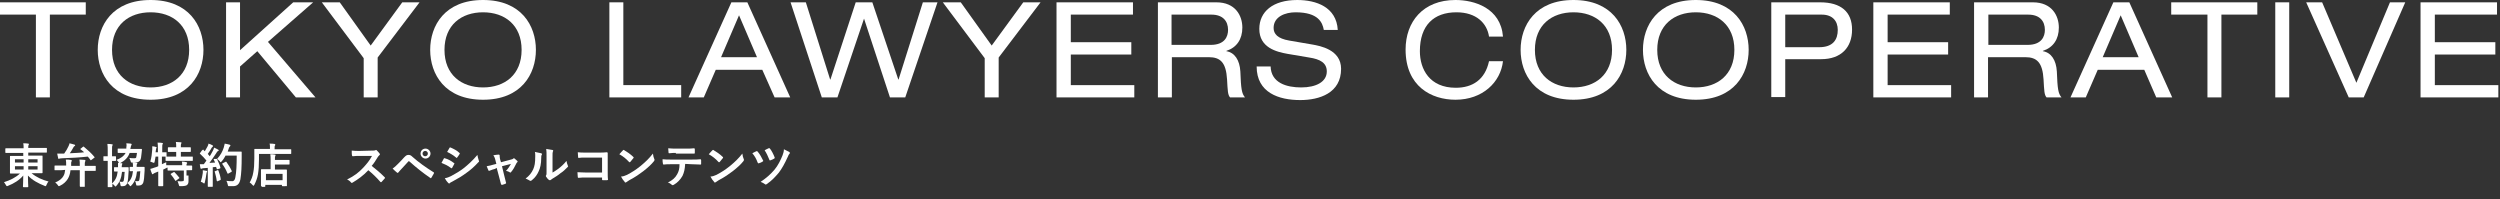
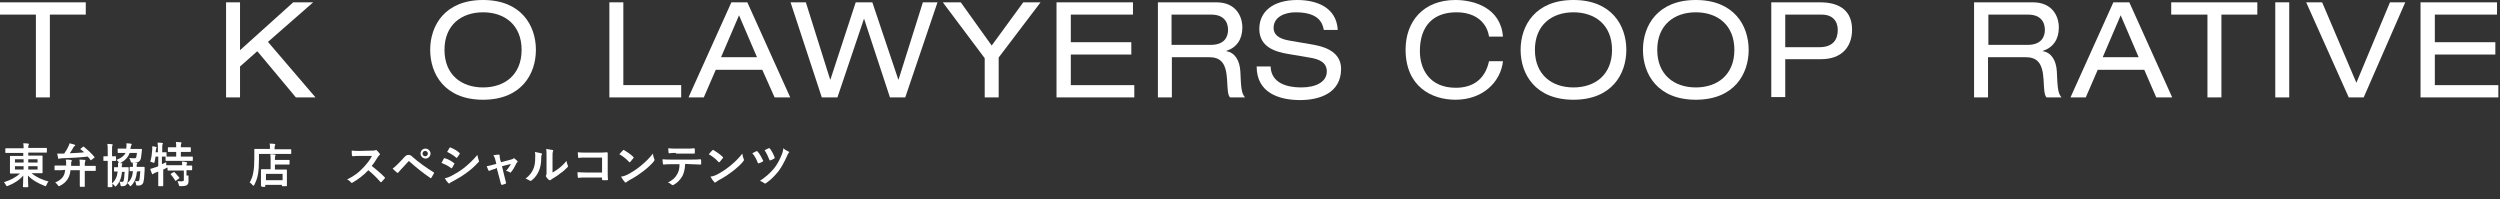
<svg xmlns="http://www.w3.org/2000/svg" version="1.1" id="レイヤー_1" x="0px" y="0px" viewBox="0 0 752 60" style="enable-background:new 0 0 752 60;" xml:space="preserve">
  <rect x="0" y="0" width="752" height="60" fill="#333333" stroke="none" />
  <style type="text/css">
	.st0{fill:#FFFFFF;}
</style>
  <path class="st0" d="M3.5,46c-1.2,0-1.6,0-1.7,0s-0.2,0-0.2-0.2v-1c0-0.1,0-0.2,0.2-0.2c0.1,0,0.5,0,1.7,0h3.6c0-0.6,0-1-0.1-1.5  c0.5,0,1,0,1.5,0.1c0.1,0,0.2,0.1,0.2,0.1c0,0.1,0,0.2-0.1,0.3c-0.1,0.2-0.1,0.4-0.1,0.9h3.8c1.2,0,1.6,0,1.7,0c0.1,0,0.1,0,0.1,0.2  v1c0,0.1,0,0.2-0.1,0.2s-0.5,0-1.7,0H8.5v0.9h2.2c1.4,0,1.9,0,1.9,0c0.2,0,0.2,0,0.2,0.2c0,0.1,0,0.4,0,1.3v2.3c0,0.9,0,1.2,0,1.3  s0,0.2-0.2,0.2c-0.1,0-0.6,0-1.9,0H9.5c1.4,1.2,3.2,2,5.1,2.5c-0.3,0.3-0.4,0.6-0.6,1c-0.1,0.3-0.2,0.4-0.3,0.4s-0.2,0-0.3-0.1  c-1.8-0.7-3.7-1.7-5-3.1c0,1.7,0.1,3.1,0.1,3.3c0,0.1,0,0.2-0.2,0.2H7.1c-0.1,0-0.2,0-0.2-0.2S7,54.5,7,52.8  c-1.2,1.4-2.8,2.4-4.6,3.1C2.2,56,2.1,56,2.1,56c-0.1,0-0.2-0.1-0.3-0.3c-0.2-0.4-0.4-0.6-0.6-0.9c1.9-0.6,3.5-1.4,4.8-2.6H5.1  c-1.4,0-1.9,0-1.9,0c-0.1,0-0.2,0-0.2-0.2c0-0.1,0-0.4,0-1.3v-2.3c0-0.9,0-1.2,0-1.3c0-0.2,0-0.2,0.2-0.2c0.1,0,0.6,0,1.9,0H7V46  H3.5z M7.1,48.9v-1H4.5v1H7.1z M7.1,51v-1H4.5v1H7.1z M8.5,47.9v1h2.8v-1H8.5z M11.3,50H8.5v1h2.8V50z" />
  <path class="st0" d="M18.3,51.2c-1.2,0-1.7,0-1.8,0c-0.1,0-0.1,0-0.1-0.2v-1c0-0.1,0-0.2,0.1-0.2s0.5,0,1.8,0h1.6  c0-0.8,0-1.3-0.1-1.8c0.5,0,1.1,0,1.5,0.1c0.2,0,0.3,0.1,0.3,0.2c0,0.1,0,0.2-0.1,0.3s-0.1,0.4-0.1,1.3H24c0-0.9,0-1.4-0.1-1.9  c0.5,0,1.1,0.1,1.6,0.1c0.1,0,0.2,0.1,0.2,0.2c0,0.1,0,0.2-0.1,0.3c-0.1,0.2-0.1,0.5-0.1,1.3H27c1.2,0,1.7,0,1.7,0  c0.1,0,0.1,0,0.1,0.2v1.1c0,0.1,0,0.2-0.1,0.2s-0.5,0-1.7,0h-1.5V54c0,1.4,0,2,0,2.1s0,0.1-0.2,0.1h-1.2C24,56,24,56,24,55.9  s0-0.7,0-2.1v-2.6h-2.8c-0.1,1.1-0.4,1.9-0.8,2.6c-0.5,0.8-1.3,1.6-2.4,2.1C17.8,56,17.7,56,17.7,56c-0.1,0-0.2-0.1-0.3-0.3  c-0.2-0.3-0.5-0.6-0.8-0.8c1.2-0.5,2.1-1.2,2.5-2c0.3-0.5,0.4-1,0.5-1.8L18.3,51.2L18.3,51.2z M24.9,44.2c0.1-0.1,0.1-0.1,0.2-0.1  s0.1,0,0.2,0.1c1.1,0.9,2.2,1.9,3.1,3c0.1,0.1,0.1,0.2-0.1,0.3l-0.8,0.6c-0.1,0.1-0.2,0.1-0.2,0.1s-0.1,0-0.1-0.1  c-0.3-0.4-0.5-0.7-0.8-1c-2.5,0.3-5,0.4-7.6,0.5c-0.5,0-0.7,0.1-0.9,0.1c-0.1,0-0.1,0.1-0.2,0.1s-0.2-0.1-0.2-0.2  c-0.1-0.4-0.2-0.9-0.3-1.4c0.6,0,1.1,0,1.5,0h0.6c0.5-0.7,1-1.5,1.3-2.2c0.1-0.3,0.3-0.6,0.3-0.9c0.5,0.1,1.1,0.3,1.5,0.4  c0.1,0,0.2,0.1,0.2,0.2c0,0.1,0,0.2-0.1,0.2c-0.2,0.1-0.3,0.2-0.4,0.4c-0.3,0.6-0.7,1.2-1.1,1.8c1.5-0.1,3-0.1,4.3-0.3  c-0.3-0.3-0.7-0.6-1.1-0.9c-0.1-0.1-0.1-0.1,0.1-0.2L24.9,44.2z" />
  <path class="st0" d="M37.2,50.3c0.9,0,1.2,0,1.3,0c0.2,0,0.2,0,0.2,0.2c0,0.3,0,0.6,0,0.9c-0.1,2-0.2,2.9-0.4,3.6  c-0.2,0.6-0.6,1-1.3,1c-0.2,0-0.4,0-0.5,0c-0.2,0-0.2-0.1-0.3-0.5c0-0.3-0.1-0.6-0.3-0.9c0.4,0.1,0.5,0.1,0.8,0.1s0.4-0.1,0.5-0.3  c0.1-0.4,0.2-1.2,0.3-2.7h-0.8c-0.2,1.9-0.7,3.1-1.7,4.2c-0.1,0.2-0.2,0.2-0.3,0.2s-0.1-0.1-0.2-0.2c-0.2-0.3-0.5-0.5-0.7-0.6  c0,0.5,0,0.7,0,0.8s0,0.2-0.2,0.2h-1.1c-0.1,0-0.1,0-0.1-0.2c0-0.1,0-0.9,0-2.5v-5.2l0,0c-0.9,0-1.1,0-1.2,0s-0.1,0-0.1-0.2v-1  c0-0.1,0-0.2,0.1-0.2s0.3,0,1.2,0l0,0v-1.6c0-1,0-1.4-0.1-2.1c0.5,0,1,0,1.4,0.1c0.1,0,0.2,0.1,0.2,0.1c0,0.1,0,0.2-0.1,0.3  c-0.1,0.2-0.1,0.5-0.1,1.6V47c0.6,0,0.9,0,1,0s0.2,0,0.2,0.2v1c0,0.2,0,0.2-0.2,0.2c-0.1,0-0.3,0-1,0v6.8c1-1,1.5-1.9,1.7-3.6  c-0.6,0-0.8,0-0.9,0c-0.1,0-0.2,0-0.2-0.2v-1c0-0.1,0-0.1,0.2-0.1c0.1,0,0.3,0,1,0c0-0.5,0-0.9,0-1.3c0.1,0,0.2,0,0.3,0  c0,0-0.1-0.1-0.1-0.2c-0.2-0.3-0.4-0.5-0.7-0.7c1.4-0.5,2.3-1.2,2.8-2.1h-0.4c-1.3,0-1.8,0-1.8,0c-0.2,0-0.2,0-0.2-0.2v-1  c0-0.1,0-0.1,0.2-0.1c0.1,0,0.5,0,1.8,0H38v-0.3c0.1-0.5,0.1-0.9,0-1.3c0.4,0,1,0.1,1.3,0.1c0.2,0,0.3,0.1,0.3,0.2  c0,0.1,0,0.2-0.1,0.3s-0.1,0.3-0.2,0.7l-0.1,0.4h1.4c1.3,0,1.8,0,1.9,0c0.1,0,0.2,0,0.2,0.2l-0.1,1c-0.1,1.2-0.2,1.9-0.5,2.3  c-0.3,0.4-0.8,0.6-1.4,0.6c-0.3,0-0.6,0-0.9,0c-0.4,0-0.4,0-0.5-0.4c-0.1-0.3-0.2-0.6-0.4-1c0.5,0.1,1.1,0.1,1.5,0.1  s0.6-0.1,0.6-0.4c0.1-0.2,0.1-0.7,0.2-1.2H39c-0.5,1.4-1.4,2.3-2.9,3.1h0.5c0.2,0,0.2,0.1,0.2,0.2c0,0.1,0,0.1-0.1,0.2  c0,0.1-0.1,0.4-0.1,0.8H37.2z M41.2,51.6c-0.2,1.9-0.7,3.2-1.7,4.2C39.4,56,39.3,56,39.2,56s-0.1-0.1-0.2-0.2  c-0.2-0.3-0.4-0.5-0.7-0.7c1-0.9,1.5-1.8,1.7-3.6c-0.5,0-0.7,0-0.8,0s-0.2,0-0.2-0.2v-1c0-0.1,0-0.1,0.2-0.1c0.1,0,0.3,0,0.8,0  c0-0.5,0-0.9-0.1-1.3c0.4,0,0.8,0,1.2,0.1c0.2,0,0.2,0.1,0.2,0.2s0,0.1-0.1,0.2c-0.1,0.1-0.1,0.4-0.1,0.8H42c1,0,1.2,0,1.3,0  s0.2,0,0.2,0.2c0,0.3,0,0.6,0,0.9c-0.1,2.1-0.2,2.9-0.4,3.6c-0.2,0.6-0.7,0.9-1.3,0.9c-0.2,0-0.4,0-0.6,0c-0.2,0-0.2,0-0.3-0.5  c-0.1-0.3-0.1-0.7-0.3-0.9c0.4,0.1,0.5,0.1,0.8,0.1s0.4-0.1,0.5-0.3c0.1-0.4,0.2-1.2,0.3-2.7L41.2,51.6L41.2,51.6z" />
  <path class="st0" d="M56.7,52.8c0,0.6,0,1.2,0,1.7s-0.1,0.9-0.5,1.2c-0.3,0.2-0.9,0.3-1.9,0.3c-0.4,0-0.4,0-0.5-0.4  s-0.3-0.8-0.4-1.1c0.5,0,1,0.1,1.5,0c0.3,0,0.4-0.1,0.4-0.4v-2.8h-2.8c-1.3,0-1.8,0-1.9,0c-0.1,0-0.2,0-0.2-0.2v-0.7  c-0.1,0-0.2,0.1-0.3,0.1c-0.3,0.2-0.6,0.3-1,0.5v2.3c0,1.6,0,2.4,0,2.5s0,0.2-0.2,0.2h-1.1c-0.1,0-0.2,0-0.2-0.2c0-0.1,0-0.9,0-2.5  v-1.7l-1,0.4c-0.2,0.1-0.4,0.2-0.5,0.3s-0.2,0.1-0.2,0.1c-0.1,0-0.2,0-0.2-0.2c-0.2-0.4-0.4-1-0.5-1.4c0.4-0.1,0.8-0.2,1.3-0.4  c0.4-0.1,0.7-0.2,1.1-0.4v-2.9h-0.8c-0.1,0.5-0.2,1.1-0.3,1.6c-0.1,0.2-0.1,0.3-0.2,0.3c-0.1,0-0.2-0.1-0.3-0.1  c-0.2-0.1-0.5-0.2-0.8-0.3c0.4-1.2,0.5-2.5,0.6-3.7c0-0.3,0-0.6,0-0.9c0.4,0,0.8,0.1,1.1,0.2c0.2,0,0.2,0.1,0.2,0.2s0,0.1-0.1,0.2  c0,0.1-0.1,0.3-0.1,0.5l-0.1,0.7h0.7V45c0-1,0-1.4-0.1-2.1c0.5,0,1,0,1.4,0.1c0.1,0,0.2,0.1,0.2,0.1c0,0.1,0,0.2-0.1,0.3  c-0.1,0.2-0.1,0.5-0.1,1.6v0.8c0.8,0,1.1,0,1.1,0c0.2,0,0.2,0,0.2,0.1V47c0,0.1,0,0.1,0,0.1c0.1,0,0.6,0,1.9,0h1v-1.4h-0.6  c-1.2,0-1.7,0-1.7,0c-0.2,0-0.2,0-0.2-0.2v-1c0-0.1,0-0.2,0.2-0.2c0.1,0,0.5,0,1.7,0H53c0-0.8,0-1.2-0.1-1.6c0.5,0,1,0.1,1.5,0.1  c0.1,0,0.2,0.1,0.2,0.1c0,0.1,0,0.2-0.1,0.3c-0.1,0.2-0.1,0.4-0.1,1.1h1c1.3,0,1.7,0,1.8,0s0.2,0,0.2,0.2v1c0,0.1,0,0.2-0.2,0.2  c-0.1,0-0.5,0-1.8,0h-1v1.4h1.5c1.3,0,1.8,0,1.9,0c0.1,0,0.2,0,0.2,0.1v1c0,0.1,0,0.2-0.2,0.2c-0.1,0-0.5,0-1.9,0h-4  c-1.3,0-1.8,0-1.9,0c-0.1,0-0.2,0-0.2-0.2v-1c0-0.1,0-0.1,0-0.1c-0.1,0-0.4,0-1.1,0v2.3c0.4-0.2,0.8-0.4,1.3-0.6c0,0.3,0,0.6,0,0.9  h0.1c0.1,0,0.5,0,1.9,0h2.8c0-0.5,0-0.9-0.1-1.1c0.5,0,1.1,0.1,1.4,0.2c0.1,0,0.2,0.1,0.2,0.2c0,0.1,0,0.2-0.1,0.2  c-0.1,0.1-0.1,0.2-0.1,0.6c1,0,1.4,0,1.5,0s0.2,0,0.2,0.2v1c0,0.1,0,0.2-0.2,0.2c-0.1,0-0.5,0-1.5,0v1.6H56.7z M52.2,51.8  c0.2-0.1,0.2-0.1,0.3,0c0.5,0.5,0.9,1,1.4,1.6c0.1,0.1,0.1,0.2-0.1,0.3L53,54.3c-0.1,0.1-0.1,0.1-0.2,0.1c0,0-0.1,0-0.1-0.1  c-0.4-0.7-0.8-1.2-1.3-1.8c-0.1-0.1-0.1-0.2,0.1-0.3L52.2,51.8z" />
-   <path class="st0" d="M65,47.8c0.2-0.1,0.2,0,0.3,0.1c0.4,0.8,0.8,1.7,1,2.5c0,0.2,0,0.2-0.2,0.3l-0.7,0.2c-0.2,0-0.2,0-0.2-0.1  L65,50.2c-0.3,0-0.6,0.1-1,0.1v3.9c0,1.3,0,1.8,0,1.8c0,0.1,0,0.2-0.2,0.2h-1.1c-0.1,0-0.2,0-0.2-0.2c0-0.1,0-0.5,0-1.8v-3.7  l-1.3,0.1c-0.2,0-0.4,0.1-0.5,0.1s-0.1,0.1-0.2,0.1c-0.1,0-0.1-0.1-0.2-0.2c-0.1-0.3-0.1-0.7-0.2-1.2c0.4,0,0.8,0,1.2,0l0.8-1.1  c-0.6-0.7-1.2-1.4-1.9-2c-0.1-0.1-0.1-0.1-0.1-0.1s0-0.1,0.1-0.2l0.5-0.7C61,45.1,61,45,61.1,45s0.1,0,0.1,0.1l0.4,0.4  c0.3-0.5,0.5-0.9,0.8-1.4c0.2-0.4,0.3-0.6,0.3-0.9c0.4,0.1,0.9,0.3,1.2,0.5c0.1,0.1,0.2,0.1,0.2,0.2c0,0.1-0.1,0.1-0.1,0.2  c-0.1,0.1-0.2,0.2-0.3,0.3c-0.4,0.8-0.8,1.3-1.2,1.9c0.2,0.2,0.4,0.5,0.6,0.7c0.3-0.5,0.6-1,0.9-1.6c0.2-0.3,0.3-0.7,0.4-1  c0.4,0.2,0.9,0.4,1.2,0.6c0.1,0.1,0.2,0.1,0.2,0.2c0,0.1,0,0.2-0.2,0.2c-0.1,0.1-0.3,0.2-0.5,0.6c-0.7,1.1-1.5,2.2-2.1,3  c0.5,0,1.1-0.1,1.7-0.1c-0.1-0.3-0.3-0.6-0.4-0.9c-0.1-0.1,0-0.2,0.1-0.2H65z M61,52c0-0.3,0-0.5,0-0.8c0.4,0.1,0.8,0.1,1.1,0.2  c0.2,0,0.2,0.1,0.2,0.2c0,0.1,0,0.1-0.1,0.2c0,0.1-0.1,0.2-0.1,0.4c-0.1,0.8-0.3,1.9-0.5,2.7c-0.1,0.2-0.1,0.3-0.2,0.3  c-0.1,0-0.2-0.1-0.3-0.2c-0.2-0.1-0.5-0.3-0.7-0.3C60.7,53.7,60.9,52.9,61,52z M65.4,51.2c0.2-0.1,0.2,0,0.3,0.1  c0.3,0.8,0.6,1.8,0.7,2.6c0,0.2,0,0.2-0.2,0.3l-0.7,0.3c-0.2,0.1-0.2,0-0.3-0.1c-0.1-0.9-0.4-2-0.6-2.7c-0.1-0.2,0-0.2,0.1-0.2  L65.4,51.2z M67.8,46.9c-0.3,0.5-0.6,1.1-1.1,1.6c-0.2,0.2-0.2,0.3-0.3,0.3c-0.1,0-0.2-0.1-0.3-0.3c-0.3-0.3-0.5-0.5-0.8-0.7  c1.1-1.2,1.6-2.2,2-3.4c0.1-0.4,0.2-0.8,0.3-1.2c0.5,0.1,1.1,0.2,1.4,0.3c0.2,0.1,0.3,0.1,0.3,0.2c0,0.1,0,0.2-0.1,0.3  s-0.3,0.3-0.4,0.7c-0.1,0.3-0.2,0.6-0.3,0.9h2.6c1,0,1.3,0,1.4,0s0.2,0,0.2,0.2c0,0.4,0,0.8,0,1.2c0,3.2-0.1,5.2-0.4,7  c-0.3,1.3-0.9,2-2.2,2c-0.3,0-0.7,0-1.1,0s-0.4,0-0.5-0.5c-0.1-0.4-0.2-0.8-0.4-1.1c0.8,0.1,1.2,0.1,1.8,0.1c0.5,0,0.8-0.5,0.9-1.2  c0.3-1.5,0.4-3.6,0.4-6.5h-3.4V46.9z M67.8,48.7c0.2-0.1,0.2-0.1,0.3,0c0.6,0.8,1.2,1.8,1.6,2.7c0.1,0.1,0,0.2-0.1,0.3l-0.9,0.5  c-0.2,0.1-0.2,0.1-0.3-0.1c-0.4-1-0.9-1.9-1.5-2.7c-0.1-0.1-0.1-0.2,0.1-0.3L67.8,48.7z" />
  <path class="st0" d="M77.9,47.9c0,1.9-0.1,3.3-0.3,4.5c-0.2,1.2-0.6,2.2-1.1,3.2c-0.1,0.2-0.2,0.3-0.2,0.3c-0.1,0-0.1-0.1-0.3-0.2  c-0.3-0.4-0.7-0.7-0.9-0.8c0.5-0.9,0.9-1.8,1.1-3.1c0.2-1,0.3-2.3,0.3-4.2c0-1.8,0-2.6,0-2.6c0-0.1,0-0.2,0.1-0.2s0.6,0,1.9,0h2.7  v-0.5c0-0.4,0-0.8-0.1-1.1c0.5,0,1,0,1.5,0.1c0.1,0,0.2,0.1,0.2,0.2c0,0.1,0,0.2-0.1,0.3s-0.1,0.3-0.1,0.6v0.5h3c1.3,0,1.8,0,1.9,0  s0.1,0,0.1,0.2v1c0,0.1,0,0.2-0.1,0.2s-0.5,0-1.9,0h-7.7V47.9z M78.7,56c-0.1,0-0.2,0-0.2-0.2c0-0.1,0-0.4,0-2.2v-1c0-1,0-1.4,0-1.5  s0-0.2,0.2-0.2c0.1,0,0.5,0,1.9,0h0.8v-2.8c0-0.7,0-1.2-0.1-1.7c0.5,0,0.9,0,1.4,0.1c0.1,0,0.2,0.1,0.2,0.1c0,0.1,0,0.2-0.1,0.3  c-0.1,0.2-0.1,0.5-0.1,1.1v0.1H85c1.3,0,1.8,0,1.9,0s0.2,0,0.2,0.2v1c0,0.1,0,0.2-0.2,0.2c-0.1,0-0.5,0-1.9,0h-2.3V51h1.5  c1.3,0,1.8,0,1.9,0s0.2,0,0.2,0.2c0,0.1,0,0.4,0,1.3v1.2c0,1.8,0,2.1,0,2.2c0,0.1,0,0.1-0.2,0.1H85c-0.1,0-0.2,0-0.2-0.1v-0.3h-5V56  c0,0.1,0,0.2-0.2,0.2h-0.9V56z M80,54.2h5v-1.9h-5V54.2z" />
  <path class="st0" d="M111.9,45.3c0.5,0,0.8,0,1-0.1c0.1,0,0.1-0.1,0.2-0.1s0.2,0.1,0.2,0.1c0.3,0.3,0.6,0.6,0.9,1  c0,0.1,0.1,0.1,0.1,0.2c0,0.1-0.1,0.2-0.2,0.3c-0.2,0.2-0.4,0.4-0.5,0.6c-0.6,1-1.1,1.8-1.8,2.6c1.3,1,2.6,2.1,3.9,3.4  c0.1,0.1,0.1,0.1,0.1,0.2c0,0.1,0,0.1-0.1,0.2c-0.3,0.3-0.6,0.7-0.9,1c-0.1,0.1-0.1,0.1-0.2,0.1s-0.1,0-0.2-0.1  c-1.2-1.4-2.4-2.5-3.6-3.5c-1.6,1.7-3.2,2.8-4.7,3.7c-0.1,0.1-0.2,0.1-0.3,0.1c-0.1,0-0.2,0-0.2-0.1c-0.3-0.4-0.7-0.7-1.2-0.9  c2.2-1.1,3.5-2.1,4.9-3.6c1-1.1,1.8-2,2.6-3.5h-3.6c-0.7,0-1.5,0-2.2,0.1c-0.1,0-0.2-0.1-0.2-0.2c-0.1-0.3-0.1-1-0.1-1.5  c0.8,0.1,1.5,0.1,2.4,0.1L111.9,45.3L111.9,45.3z" />
  <path class="st0" d="M119.6,49.4c0.7-0.7,1.4-1.4,2-2.1c0.6-0.6,0.8-0.7,1.3-0.7c0.4,0,0.7,0.1,1.2,0.6c1.8,1.6,3.9,3.1,6.3,4.6  c0.2,0.1,0.2,0.2,0.1,0.4c-0.3,0.5-0.5,0.9-0.7,1.2c-0.1,0.1-0.1,0.2-0.2,0.2c-0.1,0-0.1,0-0.2-0.1c-2.2-1.5-4.2-3.1-6.2-4.9  c-0.1-0.1-0.2-0.1-0.2-0.1c-0.1,0-0.2,0-0.2,0.1c-0.7,0.7-1.3,1.5-2.3,2.5c-0.4,0.4-0.5,0.6-0.6,0.7c-0.1,0.1-0.2,0.2-0.3,0.2  c-0.1,0-0.1,0-0.2-0.1c-0.4-0.3-0.8-0.7-1.3-1.2C118.7,50.3,119,50,119.6,49.4z M129.5,46.2c0,0.8-0.7,1.5-1.5,1.5s-1.5-0.7-1.5-1.5  c0-0.9,0.7-1.5,1.5-1.5S129.5,45.4,129.5,46.2z M127.1,46.2c0,0.5,0.4,0.8,0.8,0.8c0.5,0,0.8-0.4,0.8-0.8c0-0.5-0.4-0.8-0.8-0.8  C127.5,45.4,127.1,45.7,127.1,46.2z" />
  <path class="st0" d="M133.5,47.7c0.1-0.1,0.1-0.2,0.3-0.1c1.1,0.3,1.9,0.8,2.7,1.4c0.1,0.1,0.2,0.1,0.2,0.2c0,0,0,0.1-0.1,0.2  c-0.2,0.4-0.4,0.7-0.6,1.1c-0.1,0.1-0.1,0.1-0.2,0.1s-0.1,0-0.2-0.1c-0.9-0.7-1.8-1.1-2.8-1.5C133.1,48.4,133.4,47.9,133.5,47.7z   M135.8,52.9c1.3-0.7,2.5-1.4,3.8-2.4c1.1-0.9,2.6-2.2,4-3.9c0.1,0.6,0.2,1,0.4,1.6c0,0.1,0.1,0.2,0.1,0.3s0,0.2-0.2,0.3  c-1.3,1.4-2.2,2.2-3.6,3.2c-1.2,0.9-2.5,1.7-4.2,2.6c-0.3,0.2-0.7,0.3-0.8,0.5c-0.1,0.1-0.2,0.1-0.2,0.1c-0.1,0-0.2-0.1-0.3-0.2  c-0.3-0.3-0.7-0.8-1-1.4C134.5,53.5,135,53.3,135.8,52.9z M135.2,44.5c0.1-0.2,0.2-0.2,0.4-0.1c0.9,0.4,1.9,0.9,2.6,1.6  c0.1,0.1,0.1,0.1,0.1,0.2s0,0.1-0.1,0.2c-0.2,0.3-0.5,0.8-0.7,1c0,0.1-0.1,0.1-0.1,0.1c-0.1,0-0.1,0-0.2-0.1  c-0.7-0.6-1.8-1.3-2.7-1.7C134.7,45.3,135,44.9,135.2,44.5z" />
  <path class="st0" d="M148.9,50.8c-0.4,0.1-1.1,0.3-1.5,0.5c-0.1,0-0.2,0.1-0.3,0.1s-0.2-0.1-0.2-0.2c-0.1-0.3-0.3-0.6-0.5-1.2  c0.7-0.1,1.4-0.3,2.1-0.5l0.8-0.2l-0.3-1.2c-0.1-0.4-0.2-0.8-0.6-1.4c0.6-0.1,1.3-0.2,1.6-0.2c0.2,0,0.3,0.1,0.3,0.3s0,0.5,0.1,1  l0.3,1l3-0.8c0.3-0.1,0.5-0.1,0.7-0.3c0.1-0.1,0.1-0.1,0.2-0.1c0.1,0,0.2,0.1,0.2,0.1c0.2,0.2,0.6,0.5,0.8,0.7  c0.1,0.1,0.1,0.1,0.1,0.2c0,0.1-0.1,0.2-0.2,0.3c-0.1,0.1-0.2,0.2-0.2,0.3c-0.5,1-0.9,1.8-1.6,2.6c-0.1,0.1-0.1,0.1-0.2,0.1  c-0.1,0-0.1,0-0.2-0.1c-0.2-0.1-0.5-0.3-1.1-0.4c0.6-0.6,1.1-1.4,1.5-2.1L151,50l0.6,2.5c0.2,0.9,0.4,1.6,0.6,2.4  c0.1,0.2,0,0.3-0.2,0.4c-0.3,0.1-0.6,0.2-0.9,0.3c-0.2,0-0.3,0-0.4-0.2c-0.2-0.8-0.4-1.6-0.6-2.3l-0.7-2.6L148.9,50.8z" />
  <path class="st0" d="M162.8,46.1c0.2,0.1,0.3,0.2,0.2,0.4c-0.2,0.3-0.2,0.6-0.2,1c0,1.8-0.3,3.1-0.8,4.1c-0.4,0.9-1,1.8-2,2.6  c-0.1,0.1-0.3,0.2-0.4,0.2c-0.1,0-0.2,0-0.3-0.1c-0.4-0.2-0.7-0.4-1.2-0.6c1.1-0.8,1.8-1.7,2.3-2.8c0.4-1,0.6-1.7,0.6-4  c0-0.5,0-0.8-0.1-1.2C161.8,45.9,162.4,46,162.8,46.1z M165.9,52.1c0.7-0.4,1.3-0.8,2-1.3c0.8-0.6,1.7-1.4,2.5-2.4  c0.1,0.5,0.2,1,0.4,1.4c0,0.1,0.1,0.2,0.1,0.2c0,0.1-0.1,0.2-0.2,0.3c-0.7,0.7-1.3,1.3-2.1,1.8c-0.7,0.6-1.5,1.1-2.5,1.7  c-0.3,0.2-0.3,0.2-0.4,0.3c-0.1,0.1-0.2,0.1-0.3,0.1s-0.2,0-0.3-0.1c-0.3-0.2-0.6-0.6-0.8-0.9c-0.1-0.1-0.1-0.2-0.1-0.3  s0-0.1,0.1-0.2c0.1-0.2,0.1-0.3,0.1-1.1v-4.4c0-1.2,0-1.8-0.1-2.4c0.6,0.1,1.3,0.2,1.8,0.3c0.2,0,0.3,0.1,0.3,0.2  c0,0.1,0,0.2-0.1,0.3c-0.1,0.3-0.1,0.5-0.1,1.6v4.9H165.9z" />
  <path class="st0" d="M181.1,47.4h-4.9c-1,0-1.6,0-2.1,0.1c-0.2,0-0.2-0.1-0.2-0.2c0-0.4-0.1-1-0.1-1.5c0.8,0.1,1.3,0.1,2.3,0.1h4.2  c0.7,0,1.5,0,2.2-0.1c0.2,0,0.3,0.1,0.3,0.2c0,0.7,0,1.5,0,2.2v3.3c0,1,0,2.1,0.1,2.5c0,0.1-0.1,0.2-0.3,0.2c-0.4,0-0.8,0-1.2,0  c-0.2,0-0.3,0-0.3-0.2v-0.6h-4.8c-0.9,0-1.6,0-2.3,0.1c-0.1,0-0.2-0.1-0.2-0.2c0-0.4-0.1-0.9-0.1-1.5c0.7,0,1.5,0.1,2.6,0.1h4.8  V47.4z" />
  <path class="st0" d="M187.4,45.2c0.1-0.1,0.1-0.1,0.2-0.1c0.1,0,0.1,0,0.2,0.1c0.7,0.4,1.9,1.2,2.7,2c0.1,0.1,0.1,0.1,0.1,0.2  c0,0.1,0,0.1-0.1,0.2c-0.2,0.3-0.7,0.8-0.9,1.1c-0.1,0.1-0.1,0.1-0.2,0.1c-0.1,0-0.1,0-0.2-0.1c-0.8-0.9-1.8-1.7-2.9-2.3  C186.7,45.9,187.1,45.5,187.4,45.2z M188.6,52.6c1.7-0.9,2.6-1.5,4-2.6c1.7-1.4,2.6-2.3,3.8-3.8c0.1,0.7,0.2,1.2,0.4,1.6  c0,0.1,0.1,0.2,0.1,0.3s-0.1,0.2-0.2,0.4c-0.7,0.9-1.9,2-3.2,3c-1.2,0.9-2.3,1.7-4.2,2.7c-0.6,0.4-0.8,0.5-0.9,0.6  c-0.1,0.1-0.2,0.1-0.3,0.1s-0.2-0.1-0.2-0.2c-0.4-0.4-0.8-1-1.1-1.6C187.4,53.1,187.9,52.9,188.6,52.6z" />
  <path class="st0" d="M206.1,49.3c-0.1,1.6-0.3,2.5-0.8,3.6c-0.6,1.1-1.6,2.1-2.5,2.6c-0.2,0.1-0.3,0.2-0.4,0.2c-0.1,0-0.2,0-0.3-0.1  c-0.3-0.3-0.8-0.6-1.2-0.7c1.4-0.7,2.2-1.4,2.8-2.5c0.5-0.9,0.7-1.7,0.7-3h-2.7c-0.7,0-1.4,0-2.1,0.1c-0.1,0-0.2-0.1-0.2-0.3  c-0.1-0.4-0.1-0.9-0.1-1.3c0.8,0.1,1.6,0.1,2.4,0.1h6.3c1.1,0,1.9,0,2.7-0.1c0.1,0,0.2,0.1,0.2,0.3s0,0.9,0,1.1  c0,0.2-0.1,0.2-0.2,0.2c-0.7,0-1.7-0.1-2.7-0.1L206.1,49.3L206.1,49.3z M203.3,46c-0.6,0-1.2,0-2,0.1c-0.2,0-0.2-0.1-0.2-0.2  c0-0.3-0.1-0.8-0.1-1.3c1,0.1,1.7,0.1,2.3,0.1h3.1c0.8,0,1.7,0,2.4-0.1c0.1,0,0.2,0.1,0.2,0.3c0,0.3,0,0.7,0,1c0,0.2,0,0.3-0.2,0.3  c-0.8,0-1.6,0-2.4,0h-3.1V46z" />
  <path class="st0" d="M214.3,45.2c0.1-0.1,0.1-0.1,0.2-0.1c0.1,0,0.1,0,0.2,0.1c0.7,0.4,1.9,1.2,2.7,2c0.1,0.1,0.1,0.1,0.1,0.2  c0,0.1,0,0.1-0.1,0.2c-0.2,0.3-0.7,0.8-0.9,1.1c-0.1,0.1-0.1,0.1-0.2,0.1c-0.1,0-0.1,0-0.2-0.1c-0.8-0.9-1.8-1.7-2.9-2.3  C213.6,45.9,214,45.5,214.3,45.2z M215.5,52.6c1.7-0.9,2.6-1.5,4-2.6c1.7-1.4,2.6-2.3,3.8-3.8c0.1,0.7,0.2,1.2,0.4,1.6  c0,0.1,0.1,0.2,0.1,0.3s-0.1,0.2-0.2,0.4c-0.7,0.9-1.9,2-3.2,3c-1.2,0.9-2.3,1.7-4.2,2.7c-0.6,0.4-0.8,0.5-0.9,0.6  c-0.1,0.1-0.2,0.1-0.3,0.1s-0.2-0.1-0.2-0.2c-0.4-0.4-0.8-1-1.1-1.6C214.3,53.1,214.8,52.9,215.5,52.6z" />
-   <path class="st0" d="M227.5,45.5c0.2-0.1,0.3,0,0.4,0.1c0.7,0.8,1.2,1.8,1.6,2.6c0,0.1,0.1,0.1,0.1,0.2c0,0.1-0.1,0.1-0.2,0.2  c-0.3,0.2-0.7,0.4-1.1,0.5c-0.2,0.1-0.3,0-0.4-0.2c-0.4-1.1-0.9-2-1.6-2.8C226.8,45.8,227.3,45.6,227.5,45.5z M237.4,45.7  c0.1,0.1,0.2,0.2,0.2,0.3s0,0.2-0.1,0.2c-0.2,0.2-0.4,0.6-0.5,0.9c-1,2.2-1.8,3.6-2.7,4.8c-1.1,1.3-2.2,2.5-3.7,3.5  c-0.1,0.1-0.2,0.1-0.3,0.1s-0.1,0-0.2-0.1c-0.4-0.3-0.8-0.5-1.3-0.7c1.9-1.3,3-2.3,4.2-3.7c1-1.2,1.8-2.8,2.4-4.3  c0.2-0.6,0.4-1.1,0.4-1.8C236.3,45.2,236.9,45.4,237.4,45.7z M231.2,44.6c0.2-0.1,0.3,0,0.4,0.1c0.5,0.6,1.1,1.8,1.4,2.6  c0.1,0.2,0,0.3-0.1,0.4c-0.3,0.2-0.8,0.4-1.1,0.5c-0.2,0.1-0.3,0.1-0.4-0.2c-0.4-1-0.8-1.9-1.4-2.8C230.3,45,230.8,44.8,231.2,44.6z  " />
+   <path class="st0" d="M227.5,45.5c0.2-0.1,0.3,0,0.4,0.1c0.7,0.8,1.2,1.8,1.6,2.6c0,0.1,0.1,0.1,0.1,0.2c0,0.1-0.1,0.1-0.2,0.2  c-0.3,0.2-0.7,0.4-1.1,0.5c-0.2,0.1-0.3,0-0.4-0.2c-0.4-1.1-0.9-2-1.6-2.8C226.8,45.8,227.3,45.6,227.5,45.5z M237.4,45.7  s0,0.2-0.1,0.2c-0.2,0.2-0.4,0.6-0.5,0.9c-1,2.2-1.8,3.6-2.7,4.8c-1.1,1.3-2.2,2.5-3.7,3.5  c-0.1,0.1-0.2,0.1-0.3,0.1s-0.1,0-0.2-0.1c-0.4-0.3-0.8-0.5-1.3-0.7c1.9-1.3,3-2.3,4.2-3.7c1-1.2,1.8-2.8,2.4-4.3  c0.2-0.6,0.4-1.1,0.4-1.8C236.3,45.2,236.9,45.4,237.4,45.7z M231.2,44.6c0.2-0.1,0.3,0,0.4,0.1c0.5,0.6,1.1,1.8,1.4,2.6  c0.1,0.2,0,0.3-0.1,0.4c-0.3,0.2-0.8,0.4-1.1,0.5c-0.2,0.1-0.3,0.1-0.4-0.2c-0.4-1-0.8-1.9-1.4-2.8C230.3,45,230.8,44.8,231.2,44.6z  " />
  <g>
    <g>
      <path class="st0" d="M10.8,4.4H0V0.7h25.8v3.7H15v24.9h-4.2V4.4z" />
-       <path class="st0" d="M45.3,0c11.5,0,15.9,7.7,15.9,15c0,7.3-4.4,15-15.9,15c-11.5,0-15.9-7.7-15.9-15C29.4,7.7,33.8,0,45.3,0z     M45.3,3.7c-6.5,0-11.6,3.8-11.6,11.3s5.1,11.3,11.6,11.3c6.5,0,11.6-3.8,11.6-11.3S51.8,3.7,45.3,3.7z" />
      <path class="st0" d="M77.4,15.4L72.2,20v9.3h-4.2V0.7h4.2v14.4l16-14.4h6L80.6,12.6l14.3,16.7H89L77.4,15.4z" />
-       <path class="st0" d="M121,0.7h5.2l-12.6,16.6v12h-4.2V17.5L96.8,0.7h5.4l9.3,13L121,0.7z" />
      <path class="st0" d="M145.3,0c11.5,0,15.9,7.7,15.9,15c0,7.3-4.4,15-15.9,15c-11.5,0-15.9-7.7-15.9-15C129.4,7.7,133.8,0,145.3,0z     M145.3,3.7c-6.5,0-11.6,3.8-11.6,11.3s5.1,11.3,11.6,11.3c6.5,0,11.6-3.8,11.6-11.3S151.8,3.7,145.3,3.7z" />
      <path class="st0" d="M183.3,0.7h4.2v24.9h17.4v3.7h-21.6V0.7z" />
      <path class="st0" d="M229.3,21h-14l-3.6,8.3h-4.6L220,0.7h4.8l12.9,28.6H233L229.3,21z M222.3,4.6l-5.4,12.6h10.8L222.3,4.6z" />
      <path class="st0" d="M259.9,5.6L259.9,5.6l-8,23.7h-4.7l-9.4-28.6h4.6l7.3,23.2h0.1l7.6-23.2h5l7.8,23.2h0.1l7.3-23.2h4.4    l-9.7,28.6h-4.6L259.9,5.6z" />
      <path class="st0" d="M307.8,0.7h5.2l-12.6,16.6v12h-4.2V17.5L283.6,0.7h5.4l9.3,13L307.8,0.7z" />
      <path class="st0" d="M317.8,0.7h23v3.7h-18.7v8.3h18.2v3.7h-18.2v9.2h19.1v3.7h-23.4V0.7z" />
      <path class="st0" d="M348.2,0.7h17.7c5.7,0,7.8,4,7.8,7.6c0,3.5-1.7,6-4.8,7v0.1c2.5,0.4,4,2.7,4.2,6.1c0.2,5.3,0.4,6.6,1.4,7.8    h-4.5c-0.7-0.8-0.7-2-0.9-5.4c-0.3-5.1-2-6.7-5.5-6.7h-11.1v12.1h-4.2V0.7z M364.2,13.5c4.2,0,5.2-2.5,5.2-4.5    c0-2.7-1.6-4.6-5-4.6h-12v9.1H364.2z" />
      <path class="st0" d="M382.2,19.9c0.1,5.1,4.9,6.4,9.2,6.4c4.5,0,7.7-1.7,7.7-4.8c0-2.6-2-3.7-5.3-4.2l-6.5-1.1    c-3.4-0.6-8.5-1.9-8.5-7.5c0-5.2,4.1-8.7,11.4-8.7c5.7,0,11.8,2.1,12.2,9h-4.2c-0.4-2.2-1.6-5.3-8.5-5.3c-3.1,0-6.6,1.3-6.6,4.7    c0,1.8,1.2,3.2,4.7,3.8l7,1.2c2.2,0.4,8.6,1.5,8.6,7.3c0,7.3-6.5,9.4-12.3,9.4c-6.4,0-13.1-2.2-13.1-10.1H382.2z" />
      <path class="st0" d="M447.9,11c-0.6-4-3.8-7.3-9.8-7.3c-6.8,0-11,3.9-11,11.7c0,5.4,2.9,11,10.8,11c5,0,8.8-2.4,10-8h4.2    C451.4,24.7,446,30,437.8,30c-7.2,0-15-4-15-15.1c0-8.3,5.2-14.9,15-14.9c5.7,0,13.6,2.4,14.3,11H447.9z" />
      <path class="st0" d="M473.3,0c11.5,0,15.9,7.7,15.9,15c0,7.3-4.4,15-15.9,15c-11.5,0-15.9-7.7-15.9-15C457.4,7.7,461.8,0,473.3,0z     M473.3,3.7c-6.5,0-11.6,3.8-11.6,11.3s5.1,11.3,11.6,11.3c6.5,0,11.6-3.8,11.6-11.3S479.8,3.7,473.3,3.7z" />
      <path class="st0" d="M510.1,0C521.6,0,526,7.7,526,15c0,7.3-4.4,15-15.9,15c-11.5,0-15.9-7.7-15.9-15C494.2,7.7,498.6,0,510.1,0z     M510.1,3.7c-6.5,0-11.6,3.8-11.6,11.3s5.1,11.3,11.6,11.3c6.5,0,11.6-3.8,11.6-11.3S516.6,3.7,510.1,3.7z" />
      <path class="st0" d="M532.8,0.7h14.7c6.3,0,9.6,2.9,9.6,8.2c0,5.4-3.3,8.9-9.3,8.9H537v11.4h-4.2V0.7z M547.2,14.2    c4.2,0,5.6-2.3,5.6-5.2c0-2.7-1.6-4.6-4.8-4.6h-11v9.8H547.2z" />
-       <path class="st0" d="M563.5,0.7h23v3.7h-18.7v8.3h18.2v3.7h-18.2v9.2h19.1v3.7h-23.4V0.7z" />
      <path class="st0" d="M593.8,0.7h17.7c5.7,0,7.8,4,7.8,7.6c0,3.5-1.7,6-4.8,7v0.1c2.5,0.4,4,2.7,4.2,6.1c0.2,5.3,0.4,6.6,1.4,7.8    h-4.5c-0.7-0.8-0.7-2-0.9-5.4c-0.3-5.1-2-6.7-5.5-6.7H598v12.1h-4.2V0.7z M609.9,13.5c4.2,0,5.2-2.5,5.2-4.5c0-2.7-1.6-4.6-5-4.6    h-12v9.1H609.9z" />
      <path class="st0" d="M645,21h-14l-3.6,8.3h-4.6l12.9-28.6h4.8l12.9,28.6h-4.8L645,21z M637.9,4.6l-5.4,12.6h10.8L637.9,4.6z" />
      <path class="st0" d="M663.9,4.4h-10.8V0.7H679v3.7h-10.8v24.9h-4.2V4.4z" />
      <path class="st0" d="M684.4,0.7h4.2v28.6h-4.2V0.7z" />
      <path class="st0" d="M718.9,0.7h4.6l-12.5,28.6h-4.5L693.7,0.7h4.8l10.3,24.2L718.9,0.7z" />
      <path class="st0" d="M728.1,0.7h23v3.7h-18.7v8.3h18.2v3.7h-18.2v9.2h19.1v3.7h-23.4V0.7z" />
    </g>
  </g>
</svg>